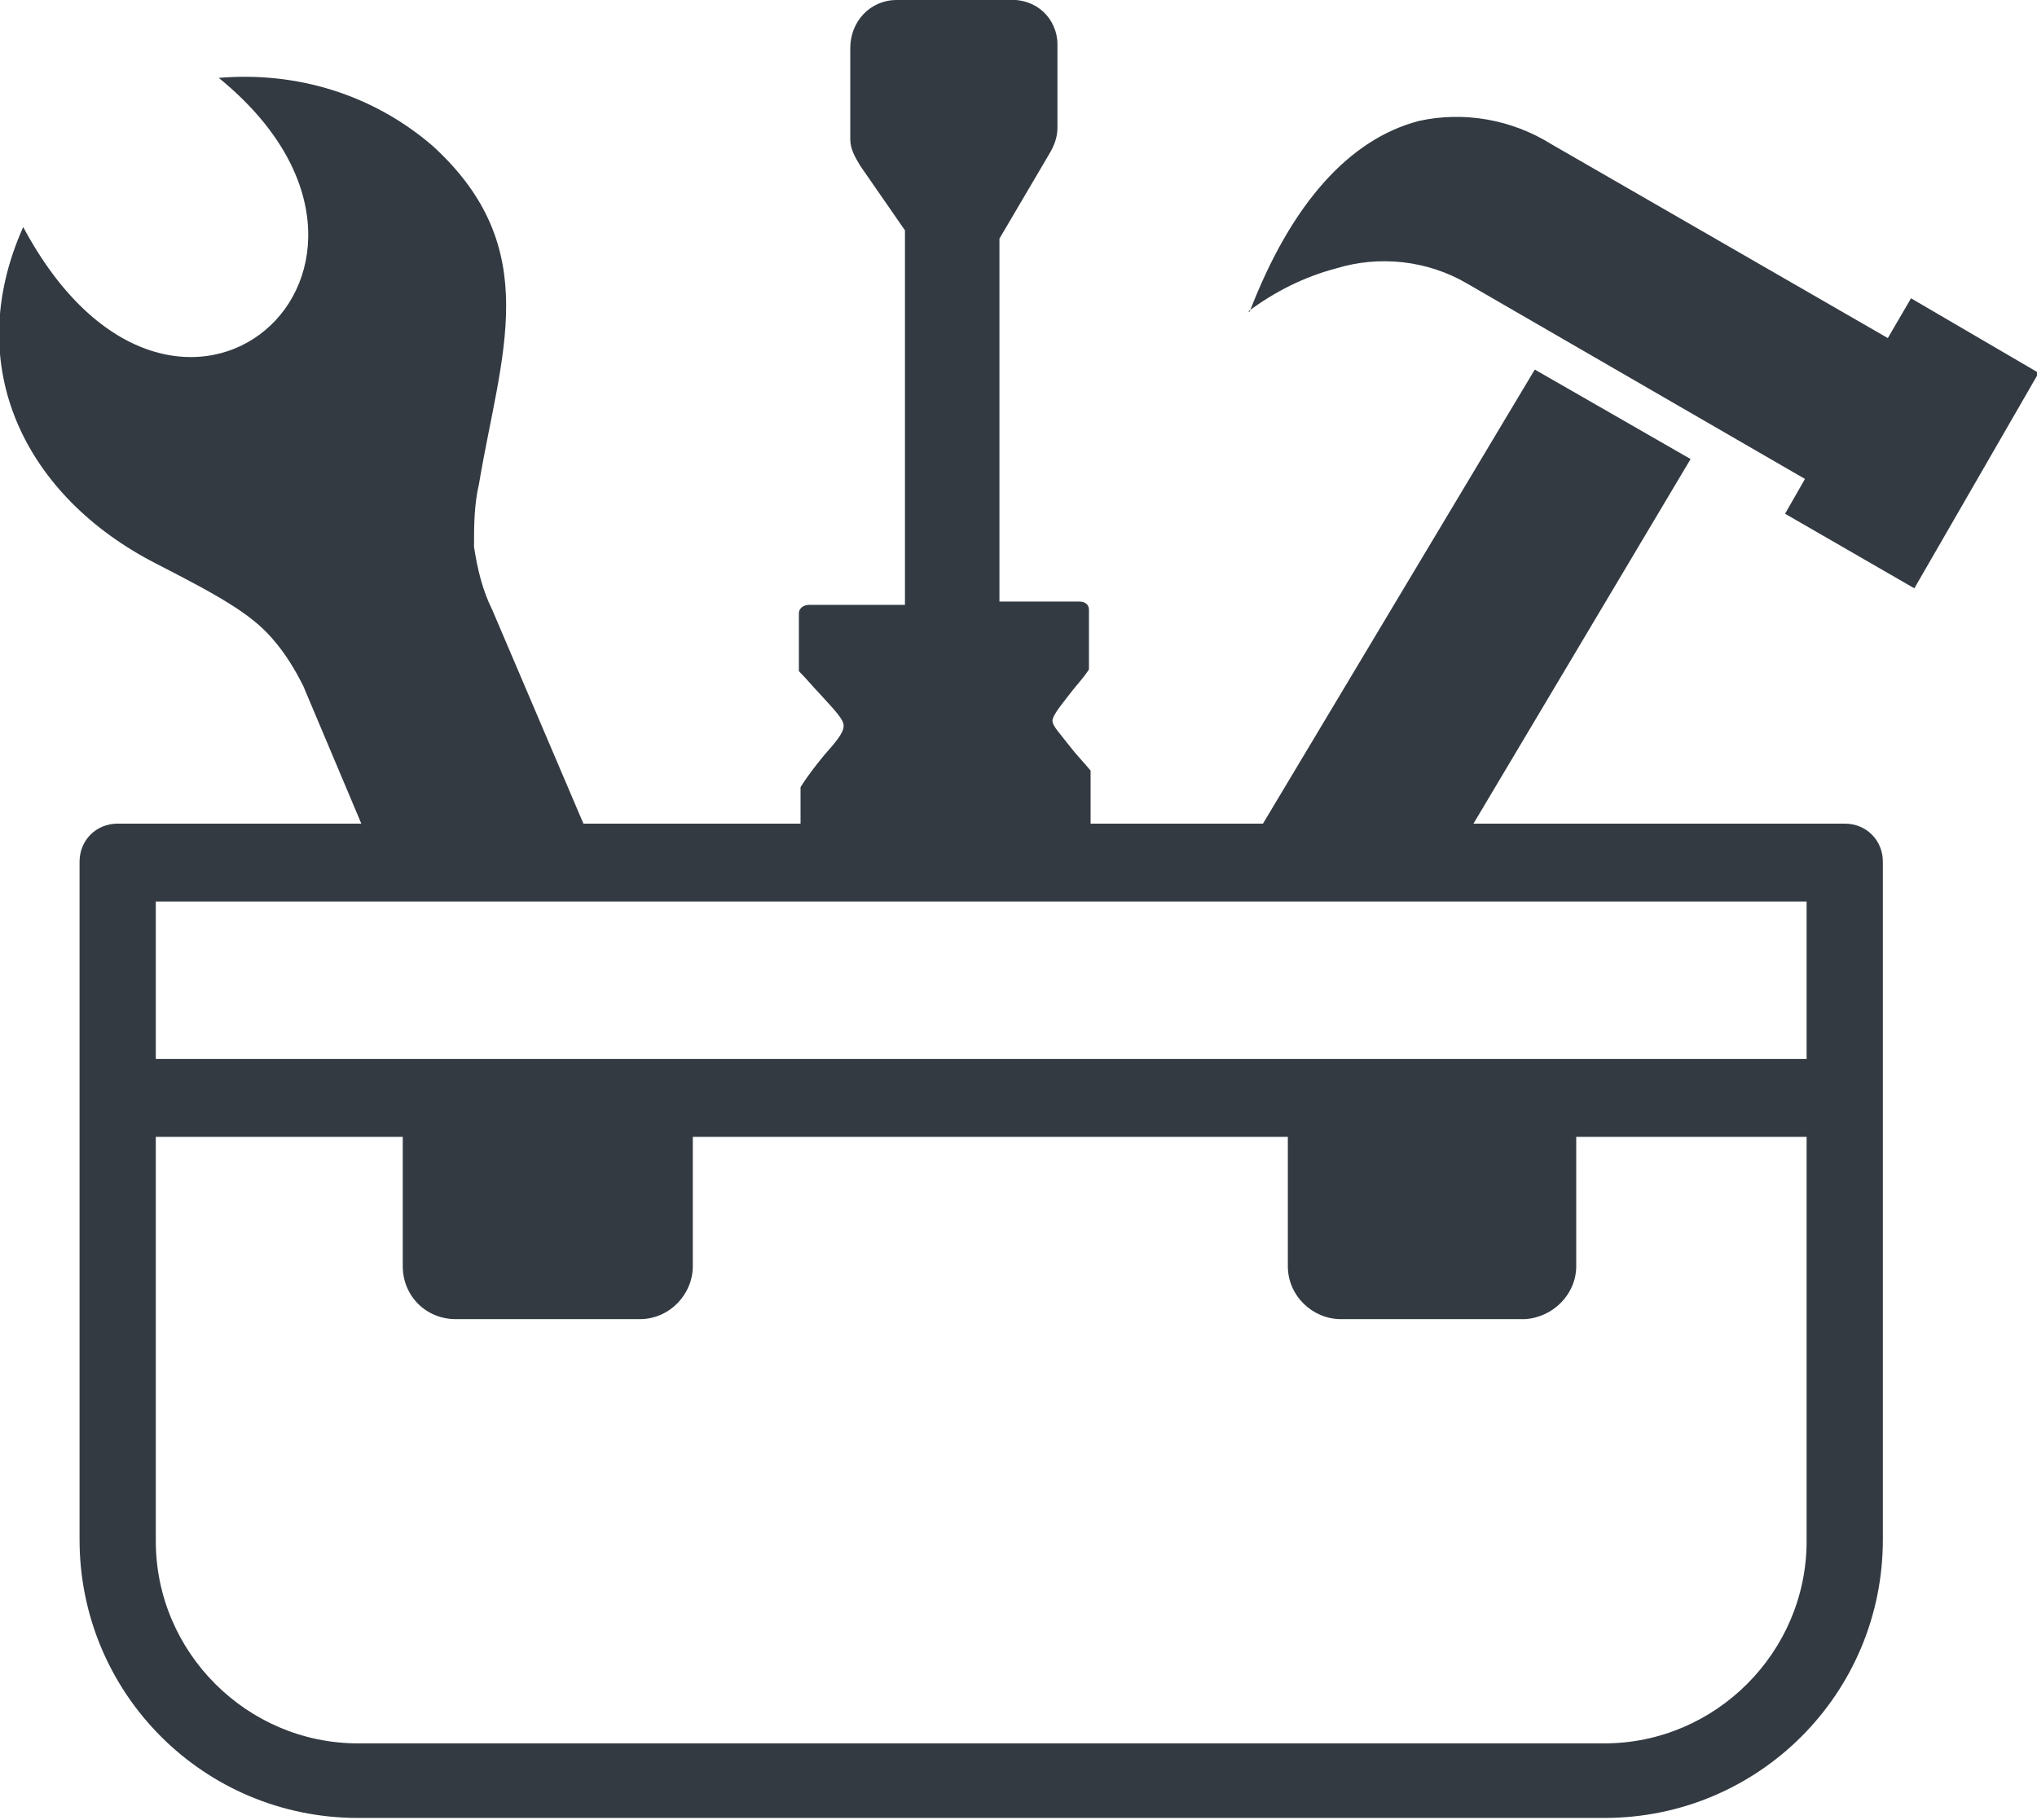
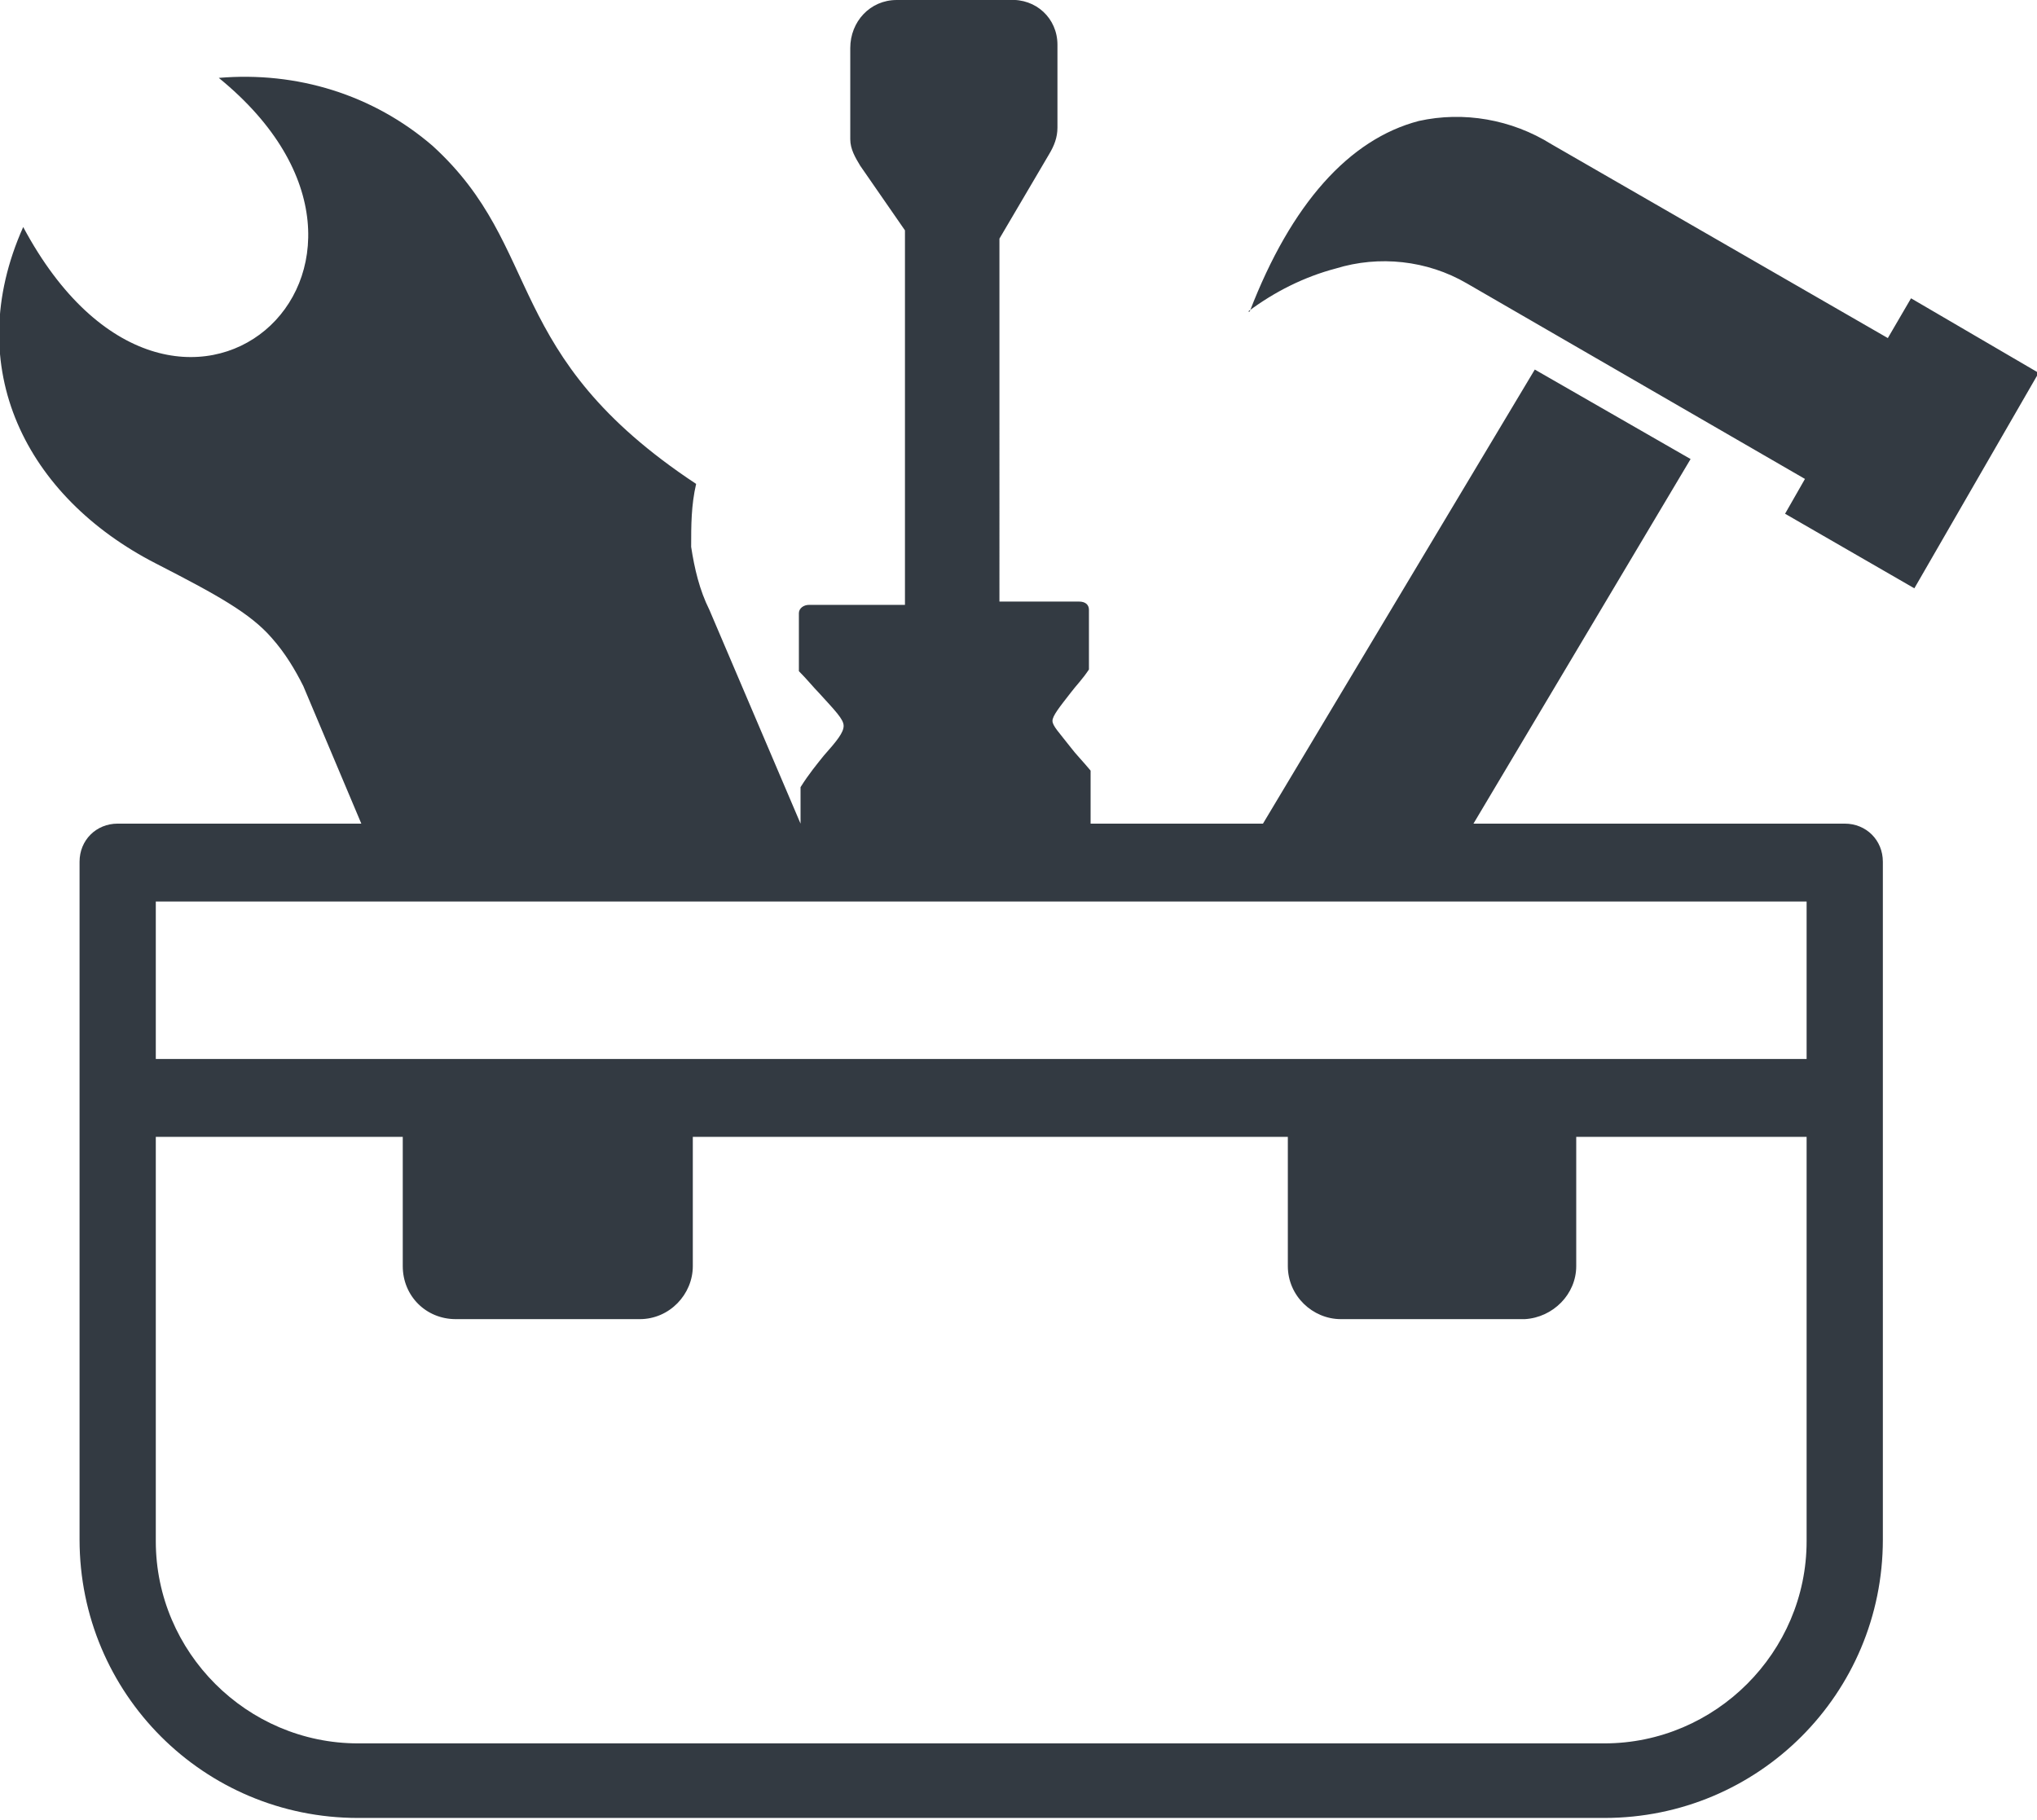
<svg xmlns="http://www.w3.org/2000/svg" version="1.1" id="Layer_1" x="0px" y="0px" viewBox="0 0 122.9 109.8" style="enable-background:new 0 0 122.9 109.8;" xml:space="preserve">
  <style type="text/css">
	.st0{fill-rule:evenodd;clip-rule:evenodd;fill:#333A42;}
</style>
  <g id="Layer_11">
-     <path class="st0" d="M26.1,8.8c-3.6-3.1-8.2-4.5-12.9-4.1c14,11.4-2.6,26.2-11.8,9C-2.4,22.2,1.6,30,9.4,34c3.7,1.9,5.7,3,7,4.5   c0.8,0.9,1.4,1.9,1.9,2.9l3.5,8.3H7.1c-1.3,0-2.3,1-2.3,2.3l0,0v40.9c0,9.3,7.5,16.8,16.8,16.8h75.2c9.3,0,16.8-7.5,16.8-16.8V52   c0-1.3-1-2.3-2.3-2.3H88.9l13.1-22l-9.4-5.4L76.2,49.7H65.8v-3.2c-0.5-0.6-0.9-1-1.2-1.4l0,0c-0.7-0.9-1.1-1.3-1.1-1.6   s0.4-0.8,1.1-1.7c0.3-0.4,0.7-0.8,1.1-1.4v-3.6c0-0.3-0.2-0.5-0.6-0.5h-4.8V14.4l3-5.1c0.3-0.5,0.5-1,0.5-1.6v-5   c0-1.6-1.3-2.8-2.9-2.7h-6.8c-1.6,0-2.8,1.3-2.8,2.9l0,0v5.5c0,0.6,0.3,1.1,0.6,1.6l2.7,3.9v22.6h-5.8c-0.3,0-0.6,0.2-0.6,0.5l0,0   v3.5c0.5,0.5,0.9,1,1.2,1.3c1,1.1,1.5,1.6,1.5,2s-0.4,0.9-1.2,1.8c-0.4,0.5-0.9,1.1-1.4,1.9v2.2H35.2l-5.5-12.9   c-0.6-1.2-0.9-2.5-1.1-3.8c0-1.3,0-2.5,0.3-3.8C30.2,21.4,32.9,15,26.1,8.8L26.1,8.8L26.1,8.8z M9.4,63.9H109v-9.5H9.4V63.9z    M109,68.6H95.1v7.8c0,1.7-1.4,3.1-3.1,3.2H80.9c-1.7,0-3.2-1.4-3.2-3.2v-7.8H41.8v7.8c0,1.7-1.4,3.2-3.2,3.2H27.5   c-1.8,0-3.2-1.4-3.2-3.2v-7.8H9.4V93c0,6.7,5.5,12.2,12.2,12.2h75.2c6.7,0,12.2-5.5,12.2-12.2V68.6z M75.3,18.8   c1.6-1.2,3.4-2.1,5.3-2.6c2.6-0.8,5.5-0.5,7.9,0.9l20.4,11.8l-1.2,2.1l7.8,4.5l7.5-13l-7.7-4.5l-1.4,2.4L93.6,8.7   c-2.4-1.5-5.3-2-8-1.4c-4.2,1.1-7.7,5-10.2,11.5H75.3L75.3,18.8z" />
+     <path class="st0" d="M26.1,8.8c-3.6-3.1-8.2-4.5-12.9-4.1c14,11.4-2.6,26.2-11.8,9C-2.4,22.2,1.6,30,9.4,34c3.7,1.9,5.7,3,7,4.5   c0.8,0.9,1.4,1.9,1.9,2.9l3.5,8.3H7.1c-1.3,0-2.3,1-2.3,2.3l0,0v40.9c0,9.3,7.5,16.8,16.8,16.8h75.2c9.3,0,16.8-7.5,16.8-16.8V52   c0-1.3-1-2.3-2.3-2.3H88.9l13.1-22l-9.4-5.4L76.2,49.7H65.8v-3.2c-0.5-0.6-0.9-1-1.2-1.4l0,0c-0.7-0.9-1.1-1.3-1.1-1.6   s0.4-0.8,1.1-1.7c0.3-0.4,0.7-0.8,1.1-1.4v-3.6c0-0.3-0.2-0.5-0.6-0.5h-4.8V14.4l3-5.1c0.3-0.5,0.5-1,0.5-1.6v-5   c0-1.6-1.3-2.8-2.9-2.7h-6.8c-1.6,0-2.8,1.3-2.8,2.9l0,0v5.5c0,0.6,0.3,1.1,0.6,1.6l2.7,3.9v22.6h-5.8c-0.3,0-0.6,0.2-0.6,0.5l0,0   v3.5c0.5,0.5,0.9,1,1.2,1.3c1,1.1,1.5,1.6,1.5,2s-0.4,0.9-1.2,1.8c-0.4,0.5-0.9,1.1-1.4,1.9v2.2l-5.5-12.9   c-0.6-1.2-0.9-2.5-1.1-3.8c0-1.3,0-2.5,0.3-3.8C30.2,21.4,32.9,15,26.1,8.8L26.1,8.8L26.1,8.8z M9.4,63.9H109v-9.5H9.4V63.9z    M109,68.6H95.1v7.8c0,1.7-1.4,3.1-3.1,3.2H80.9c-1.7,0-3.2-1.4-3.2-3.2v-7.8H41.8v7.8c0,1.7-1.4,3.2-3.2,3.2H27.5   c-1.8,0-3.2-1.4-3.2-3.2v-7.8H9.4V93c0,6.7,5.5,12.2,12.2,12.2h75.2c6.7,0,12.2-5.5,12.2-12.2V68.6z M75.3,18.8   c1.6-1.2,3.4-2.1,5.3-2.6c2.6-0.8,5.5-0.5,7.9,0.9l20.4,11.8l-1.2,2.1l7.8,4.5l7.5-13l-7.7-4.5l-1.4,2.4L93.6,8.7   c-2.4-1.5-5.3-2-8-1.4c-4.2,1.1-7.7,5-10.2,11.5H75.3L75.3,18.8z" />
  </g>
</svg>